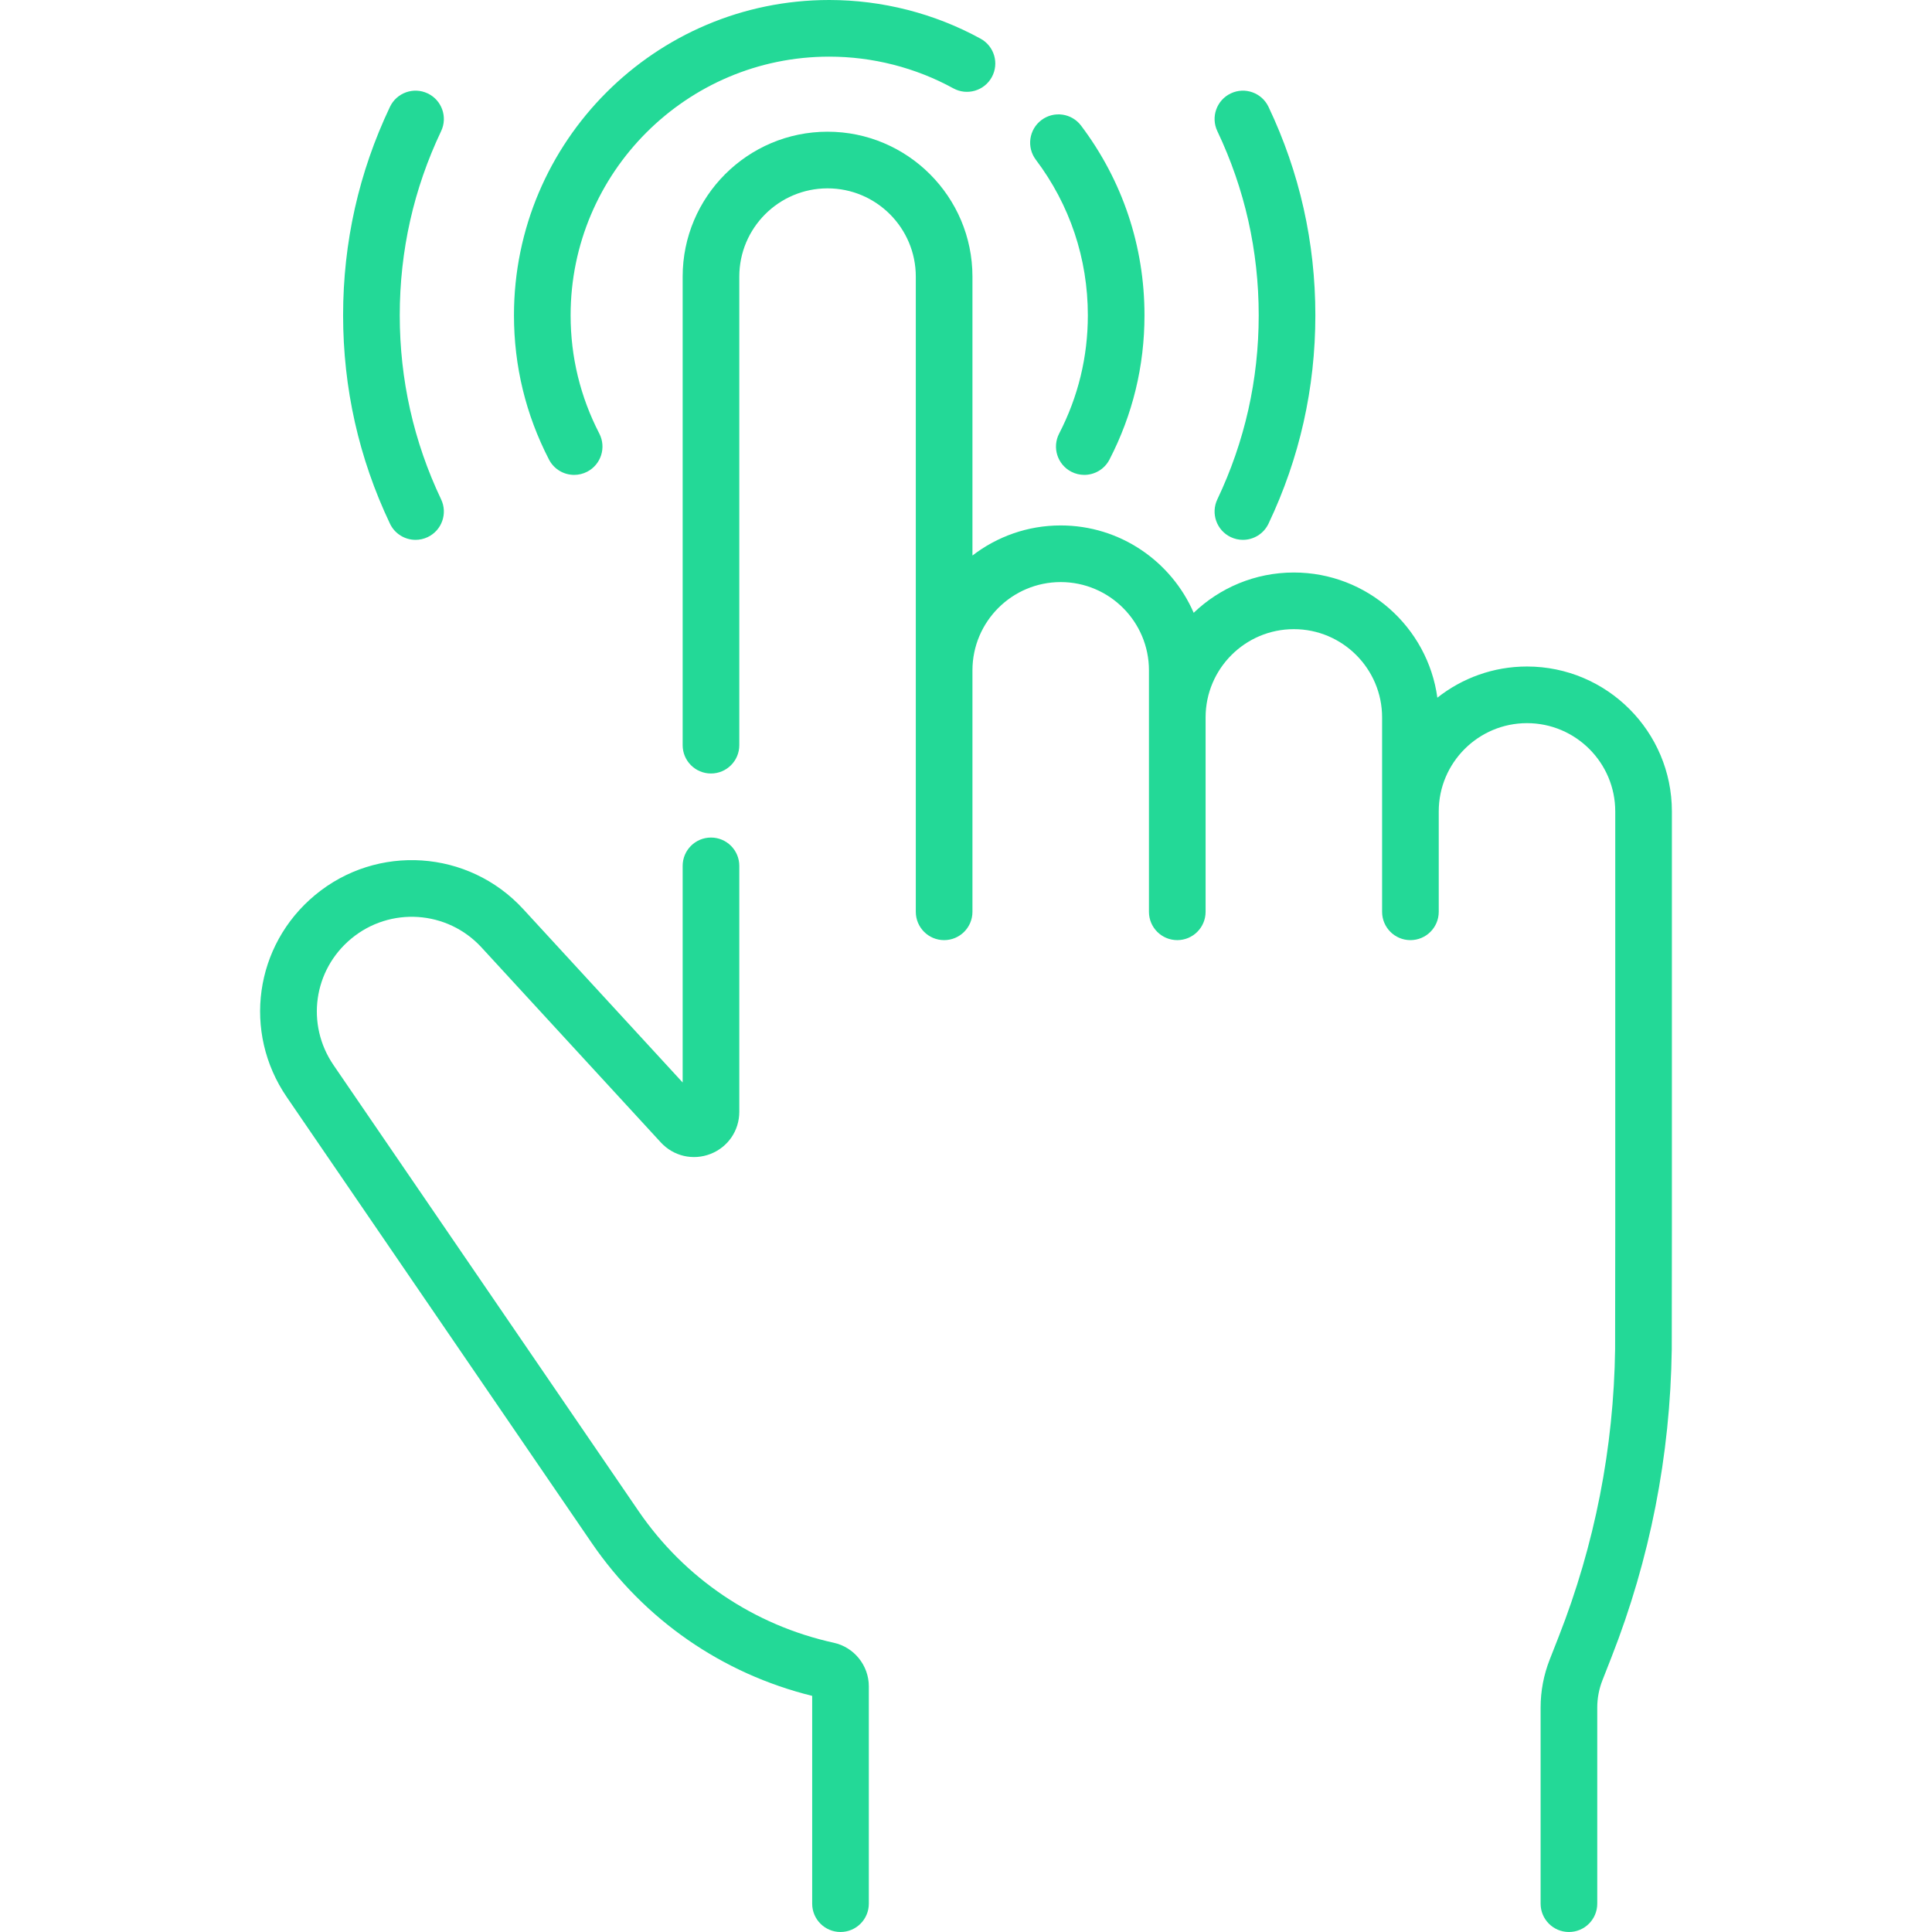
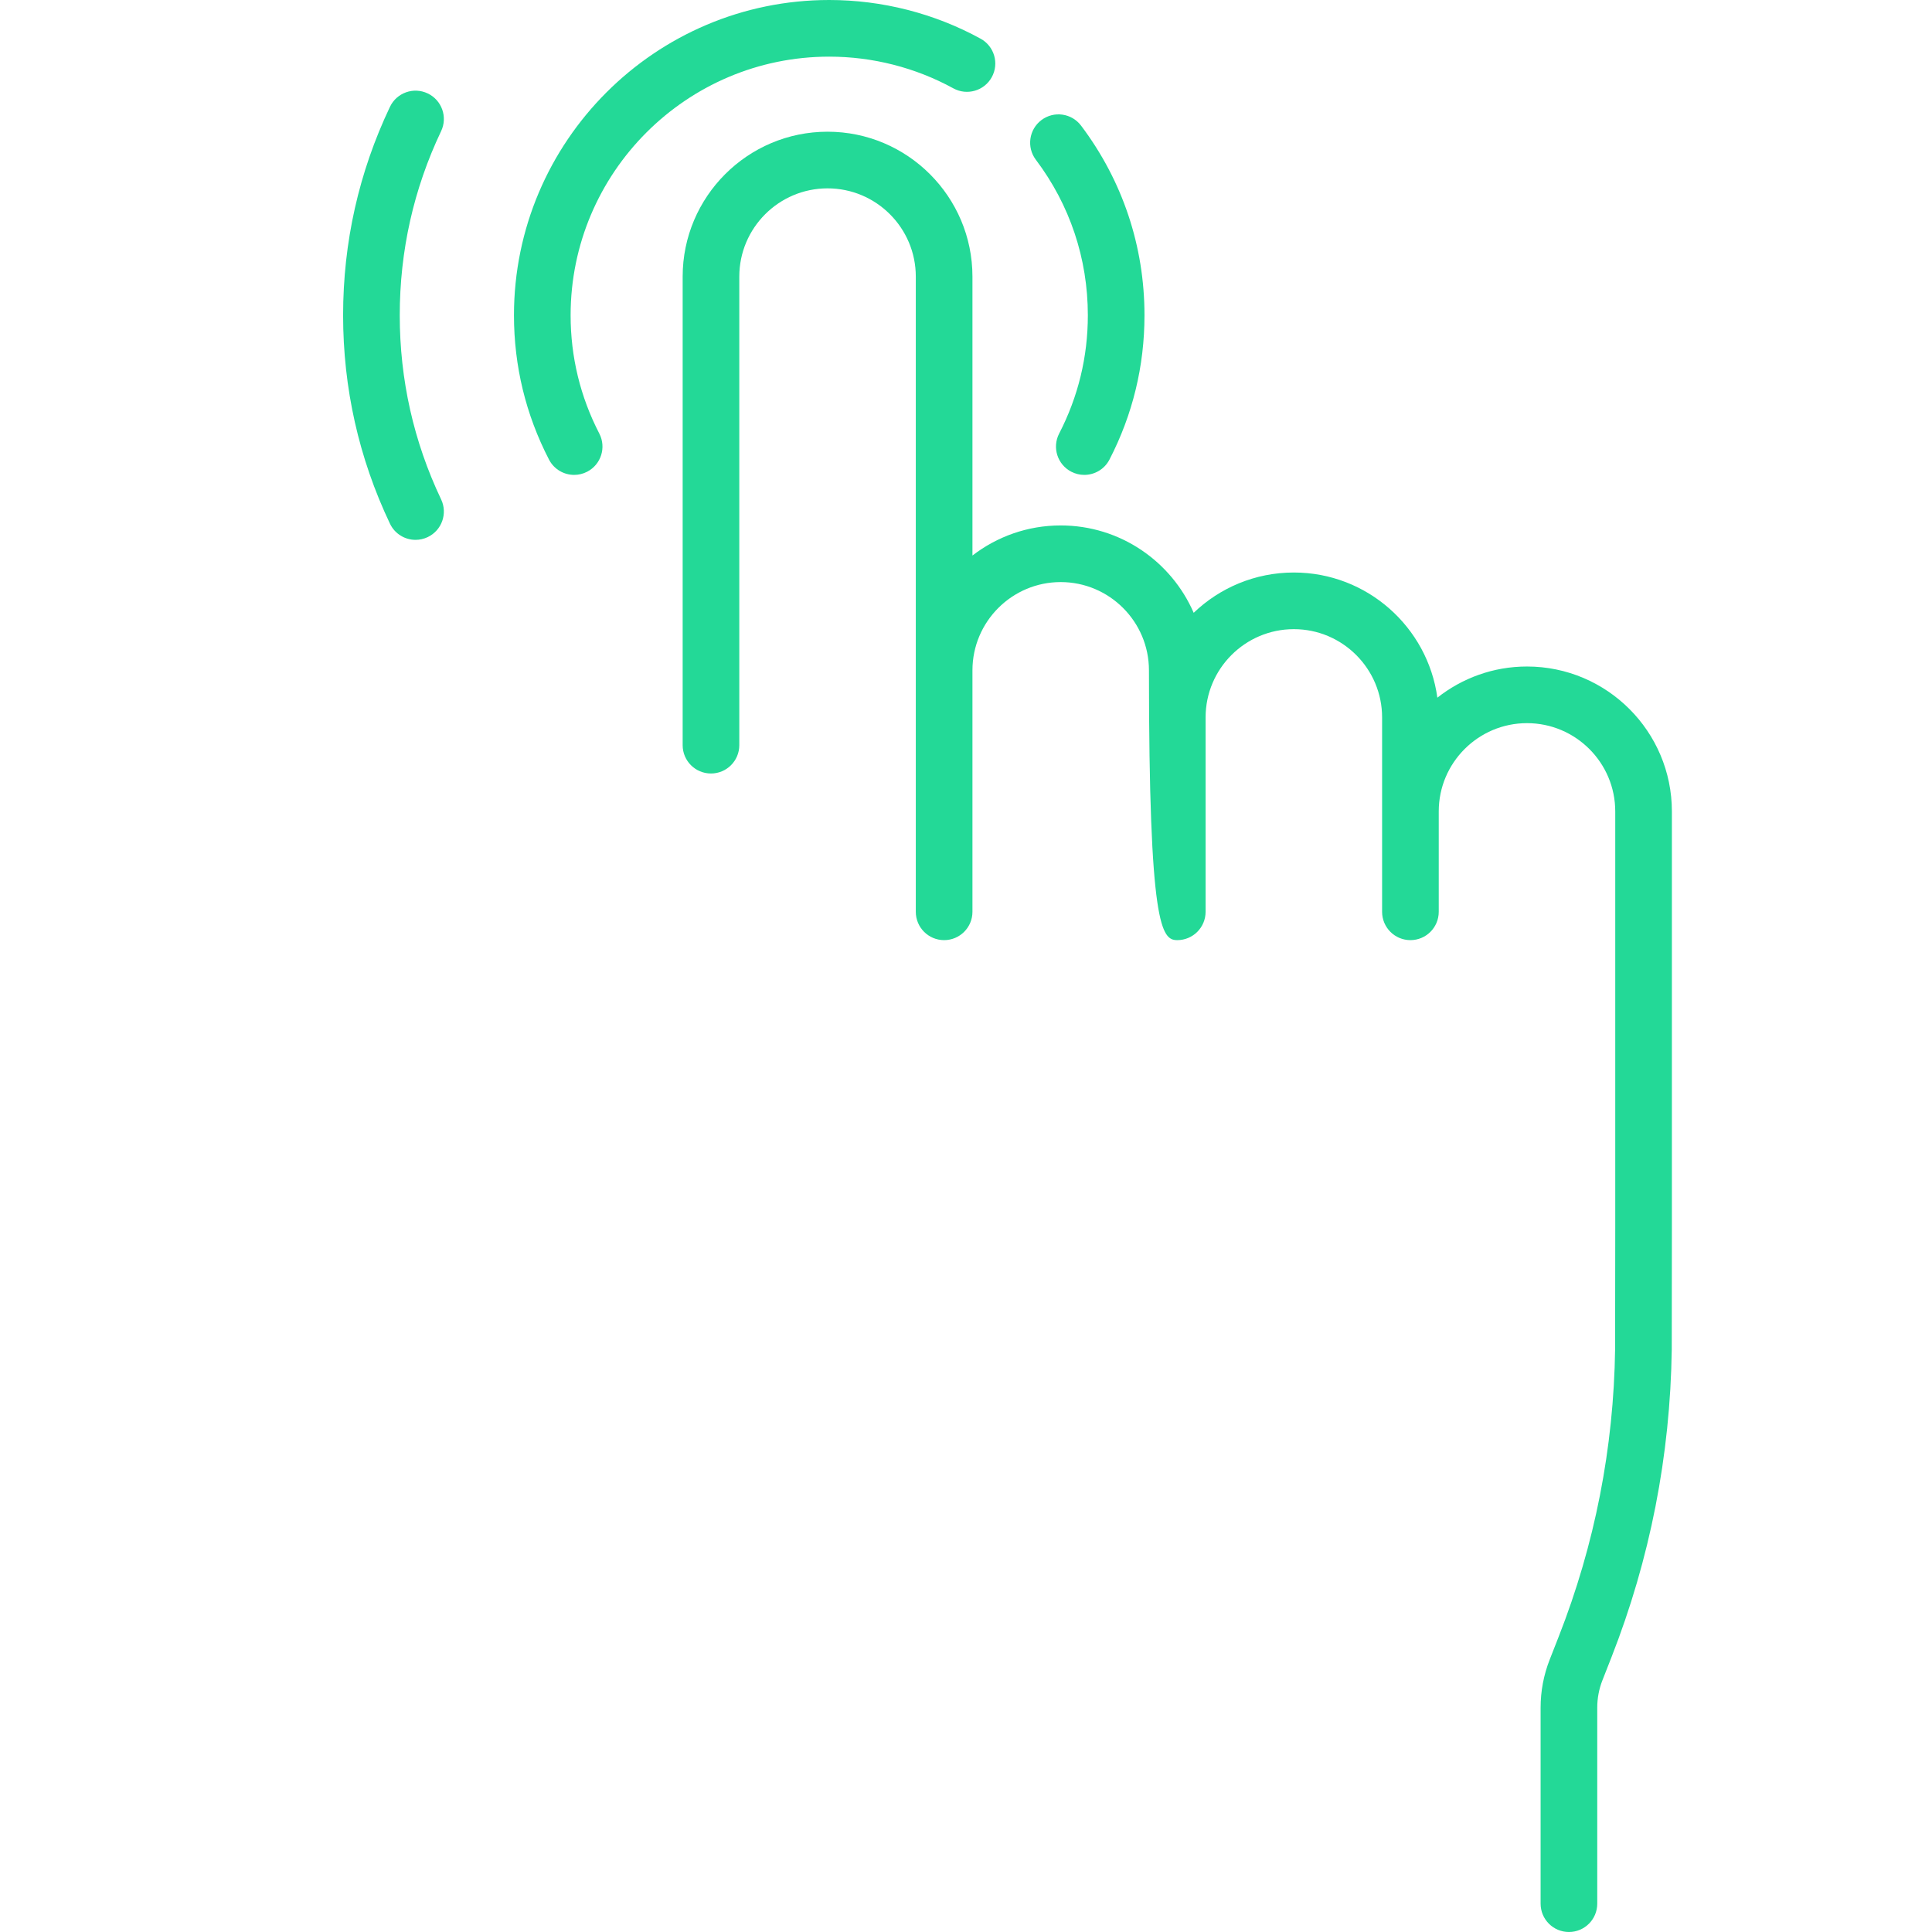
<svg xmlns="http://www.w3.org/2000/svg" width="512" height="512" viewBox="0 0 512 512" fill="none">
  <g clip-path="url(#clip0)">
-     <path d="M404.669 176.632C395.707 176.632 387.457 179.727 380.916 184.893C378.357 166.186 362.281 151.722 342.883 151.722C332.595 151.722 323.24 155.788 316.339 162.399C310.428 148.788 296.856 139.246 281.096 139.246C272.3 139.246 264.191 142.226 257.709 147.221V73.303C257.709 52.13 240.484 34.904 219.31 34.904C198.136 34.904 180.911 52.13 180.911 73.303V197.479C180.911 201.625 184.272 204.985 188.417 204.985C192.562 204.985 195.922 201.625 195.922 197.479V73.303C195.922 60.407 206.414 49.916 219.31 49.916C232.206 49.916 242.697 60.407 242.697 73.303V241.64C242.697 245.785 246.058 249.145 250.203 249.145C254.348 249.145 257.709 245.785 257.709 241.64V177.644C257.709 164.748 268.201 154.256 281.096 154.256C293.992 154.256 304.484 164.747 304.484 177.644V241.64C304.484 245.785 307.844 249.145 311.99 249.145C316.135 249.145 319.495 245.785 319.495 241.64V190.121C319.495 177.225 329.986 166.733 342.883 166.733C355.78 166.733 366.27 177.225 366.27 190.121V241.64C366.27 245.785 369.631 249.145 373.776 249.145C377.921 249.145 381.282 245.785 381.282 241.64V215.03C381.282 202.134 391.774 191.642 404.669 191.642C417.565 191.642 428.057 202.133 428.057 215.03V325.615L428.021 357.506C427.659 383.719 422.632 409.357 413.079 433.709L410.686 439.809C409.088 443.884 408.277 448.169 408.277 452.547V504.494C408.277 508.639 411.638 512 415.783 512C419.928 512 423.288 508.639 423.288 504.494V452.547C423.288 450.053 423.75 447.613 424.66 445.292L427.053 439.191C437.268 413.152 442.644 385.738 443.031 357.618L443.067 325.623V215.03C443.068 193.857 425.842 176.632 404.669 176.632V176.632Z" fill="#23D997" />
-     <path d="M220.982 435.353C199.82 430.708 181.429 418.301 169.199 400.418L88.388 282.262C81.025 271.496 83.038 257.093 93.072 248.76C103.373 240.204 118.544 241.223 127.608 251.082L175.12 302.75C178.486 306.411 183.658 307.61 188.293 305.803C192.927 303.996 195.922 299.613 195.922 294.639V229.466C195.922 225.32 192.562 221.96 188.417 221.96C184.272 221.96 180.911 225.32 180.911 229.466V286.871L138.658 240.92C124.176 225.172 99.94 223.541 83.48 237.212C67.45 250.525 64.232 273.536 75.996 290.736L156.807 408.89C170.715 429.227 191.389 443.547 215.236 449.425V504.492C215.236 508.637 218.596 511.998 222.742 511.998C226.887 511.998 230.247 508.637 230.247 504.492V446.873C230.248 441.377 226.351 436.532 220.982 435.353V435.353Z" fill="#23D997" />
+     <path d="M404.669 176.632C395.707 176.632 387.457 179.727 380.916 184.893C378.357 166.186 362.281 151.722 342.883 151.722C332.595 151.722 323.24 155.788 316.339 162.399C310.428 148.788 296.856 139.246 281.096 139.246C272.3 139.246 264.191 142.226 257.709 147.221V73.303C257.709 52.13 240.484 34.904 219.31 34.904C198.136 34.904 180.911 52.13 180.911 73.303V197.479C180.911 201.625 184.272 204.985 188.417 204.985C192.562 204.985 195.922 201.625 195.922 197.479V73.303C195.922 60.407 206.414 49.916 219.31 49.916C232.206 49.916 242.697 60.407 242.697 73.303V241.64C242.697 245.785 246.058 249.145 250.203 249.145C254.348 249.145 257.709 245.785 257.709 241.64V177.644C257.709 164.748 268.201 154.256 281.096 154.256C293.992 154.256 304.484 164.747 304.484 177.644C304.484 245.785 307.844 249.145 311.99 249.145C316.135 249.145 319.495 245.785 319.495 241.64V190.121C319.495 177.225 329.986 166.733 342.883 166.733C355.78 166.733 366.27 177.225 366.27 190.121V241.64C366.27 245.785 369.631 249.145 373.776 249.145C377.921 249.145 381.282 245.785 381.282 241.64V215.03C381.282 202.134 391.774 191.642 404.669 191.642C417.565 191.642 428.057 202.133 428.057 215.03V325.615L428.021 357.506C427.659 383.719 422.632 409.357 413.079 433.709L410.686 439.809C409.088 443.884 408.277 448.169 408.277 452.547V504.494C408.277 508.639 411.638 512 415.783 512C419.928 512 423.288 508.639 423.288 504.494V452.547C423.288 450.053 423.75 447.613 424.66 445.292L427.053 439.191C437.268 413.152 442.644 385.738 443.031 357.618L443.067 325.623V215.03C443.068 193.857 425.842 176.632 404.669 176.632V176.632Z" fill="#23D997" />
    <path d="M288.29 83.547C288.29 94.578 285.731 105.127 280.684 114.9C278.783 118.584 280.226 123.112 283.909 125.013C285.011 125.581 286.187 125.851 287.347 125.851C290.065 125.851 292.689 124.37 294.022 121.788C300.179 109.864 303.301 96.998 303.301 83.547C303.301 65.254 297.491 47.878 286.498 33.298C284.004 29.988 279.297 29.328 275.986 31.823C272.677 34.319 272.017 39.024 274.511 42.335C283.526 54.291 288.29 68.541 288.29 83.547Z" fill="#23D997" />
    <path d="M152.162 125.852C153.322 125.852 154.498 125.581 155.6 125.013C159.283 123.112 160.727 118.583 158.824 114.9C153.778 105.128 151.219 94.579 151.219 83.547C151.219 45.756 181.964 15.011 219.754 15.011C231.249 15.011 242.623 17.916 252.648 23.413C256.282 25.406 260.845 24.074 262.838 20.439C264.831 16.805 263.5 12.243 259.864 10.25C247.634 3.545 233.765 -1.52588e-05 219.754 -1.52588e-05C173.686 -1.52588e-05 136.207 37.479 136.207 83.547C136.207 96.999 139.33 109.865 145.487 121.788C146.82 124.371 149.444 125.852 152.162 125.852Z" fill="#23D997" />
    <path d="M110.128 143.067C111.208 143.067 112.304 142.832 113.344 142.338C117.088 140.559 118.68 136.081 116.901 132.337C109.625 117.031 105.938 100.616 105.938 83.547C105.938 66.478 109.626 50.063 116.901 34.757C118.68 31.013 117.088 26.536 113.344 24.756C109.598 22.975 105.123 24.569 103.343 28.312C95.103 45.647 90.926 64.23 90.926 83.546C90.926 102.861 95.103 121.445 103.343 138.779C104.629 141.484 107.321 143.067 110.128 143.067V143.067Z" fill="#23D997" />
-     <path d="M326.165 142.338C327.205 142.832 328.302 143.067 329.382 143.067C332.189 143.067 334.881 141.484 336.166 138.78C344.405 121.444 348.582 102.861 348.582 83.547C348.582 64.232 344.405 45.649 336.166 28.313C334.386 24.569 329.909 22.976 326.165 24.756C322.421 26.535 320.828 31.012 322.608 34.756C329.882 50.063 333.571 66.478 333.571 83.546C333.571 100.614 329.882 117.029 322.608 132.335C320.828 136.081 322.421 140.559 326.165 142.338Z" fill="#23D997" />
  </g>
  <defs>
    <clipPath id="clip0">
      <rect width="512" height="512" fill="white" />
    </clipPath>
  </defs>
</svg>